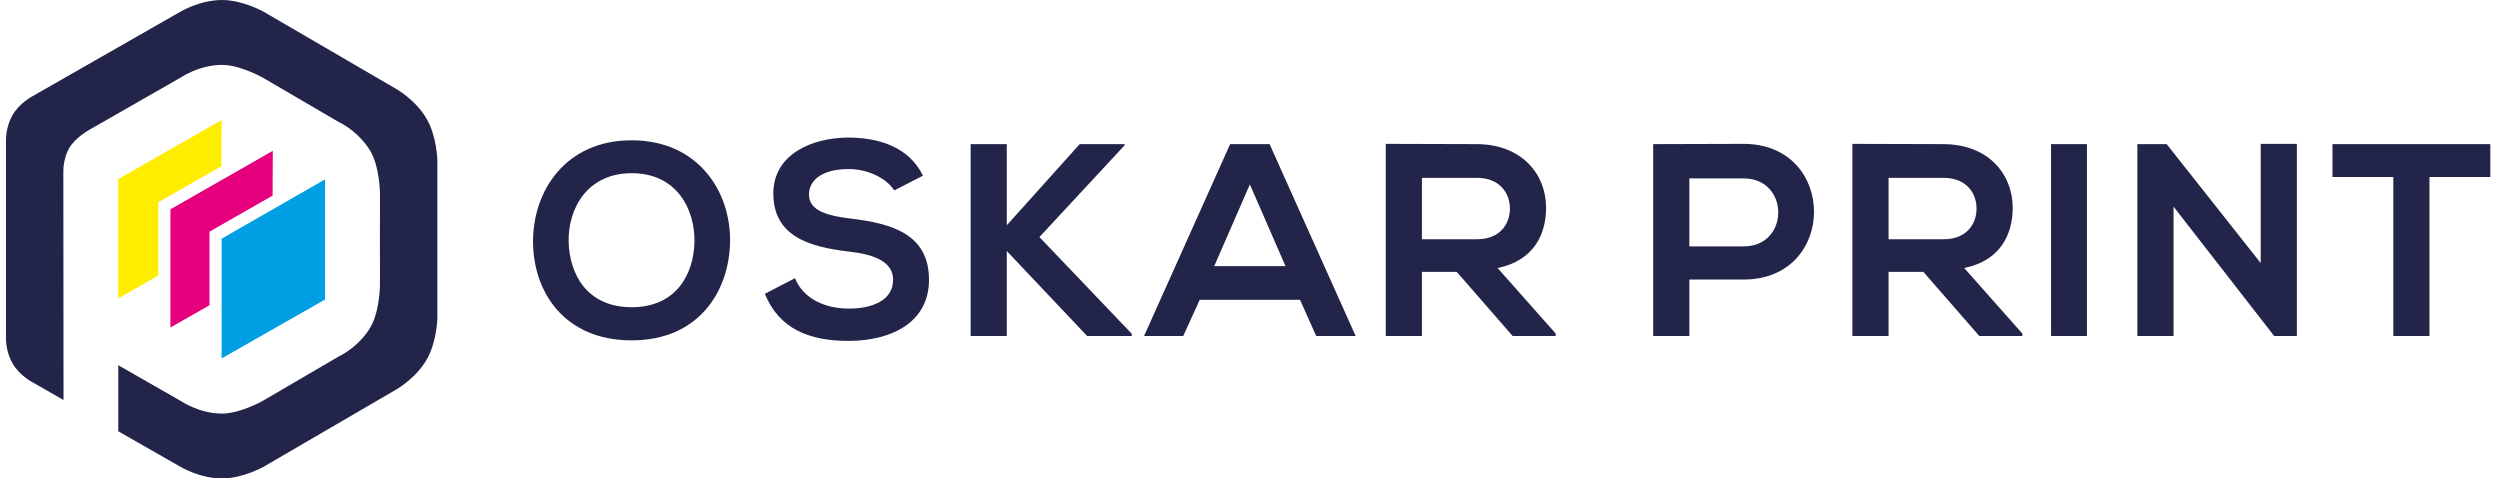
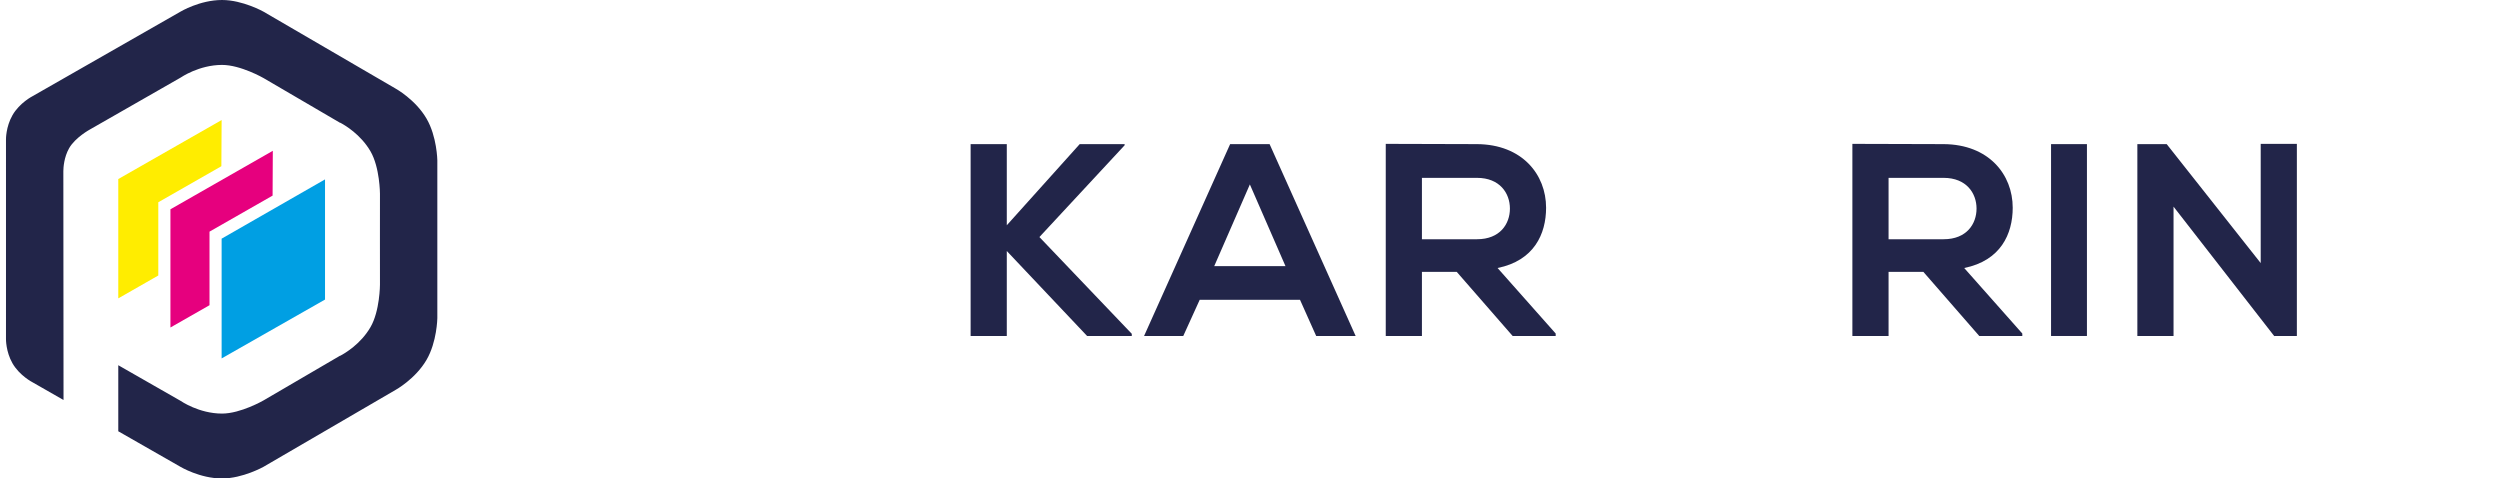
<svg xmlns="http://www.w3.org/2000/svg" width="209" height="40" viewBox="0 0 209 40" fill="none">
  <path d="M9.888 14.969V15.023V24.944L13.234 23.031V16.908L18.507 13.896L18.528 10.036L9.888 14.969Z" fill="#FFED00" />
  <path d="M14.248 17.497V17.552V27.379L17.515 25.515V19.365L22.789 16.353L22.807 12.607L14.248 17.497Z" fill="#E6007E" />
  <path d="M27.172 14.997L18.528 19.952V29.964L27.172 25.043V14.997Z" fill="#009FE3" />
  <path d="M35.657 9.914C34.725 8.312 33.063 7.4 33.063 7.4L22.031 0.976C22.031 0.976 20.296 0 18.562 0C16.708 0 15.085 0.976 15.085 0.976L2.72 8.042C2.72 8.042 1.637 8.592 1.042 9.633C0.481 10.615 0.5 11.66 0.5 11.66L0.501 20L0.5 28.34C0.5 28.34 0.481 29.387 1.042 30.369C1.637 31.408 2.72 31.959 2.72 31.959L5.311 33.44L5.296 14.305C5.299 14.002 5.35 13.148 5.775 12.397C6.291 11.486 7.53 10.817 7.53 10.817L15.107 6.483C15.107 6.483 16.628 5.427 18.562 5.427C20.127 5.427 22.037 6.53 22.037 6.53L28.431 10.267L28.441 10.257C28.834 10.464 30.149 11.235 30.97 12.645C31.76 13.999 31.765 16.204 31.765 16.204L31.762 20L31.765 23.796C31.765 23.796 31.76 26.003 30.97 27.355C30.149 28.767 28.834 29.536 28.441 29.744L28.431 29.735L22.037 33.471C22.037 33.471 20.127 34.575 18.562 34.575C16.628 34.575 15.107 33.517 15.107 33.517L9.888 30.532V36.054L15.085 39.025C15.085 39.025 16.709 40 18.562 40C20.296 40 22.031 39.025 22.031 39.025L33.063 32.6C33.063 32.6 34.725 31.688 35.657 30.086C36.533 28.589 36.561 26.599 36.561 26.599V20V13.401C36.561 13.401 36.532 11.411 35.657 9.914Z" fill="#222549" />
-   <path d="M61.035 20.162C60.989 24.308 58.445 28.454 52.809 28.454C47.174 28.454 44.561 24.399 44.561 20.183C44.561 15.97 47.265 11.729 52.809 11.729C58.331 11.729 61.08 15.97 61.035 20.162ZM47.539 20.229C47.608 22.866 49.029 25.683 52.809 25.683C56.59 25.683 58.011 22.841 58.056 20.207C58.102 17.503 56.59 14.479 52.809 14.479C49.029 14.479 47.471 17.527 47.539 20.229Z" fill="#222549" />
-   <path d="M74.755 15.921C74.204 15.006 72.692 14.134 70.951 14.134C68.706 14.134 67.63 15.076 67.63 16.265C67.63 17.665 69.279 18.055 71.203 18.283C74.549 18.695 77.665 19.564 77.665 23.39C77.665 26.966 74.503 28.5 70.929 28.5C67.653 28.5 65.132 27.494 63.941 24.561L66.461 23.256C67.171 25.018 69.027 25.798 70.975 25.798C72.877 25.798 74.663 25.134 74.663 23.39C74.663 21.878 73.083 21.262 70.952 21.03C67.676 20.643 64.651 19.771 64.651 16.174C64.651 12.875 67.904 11.524 70.86 11.5C73.357 11.5 75.946 12.21 77.16 14.686L74.755 15.921Z" fill="#222549" />
  <path d="M94.02 12.143L86.895 19.817L94.617 27.905V28.088H90.882L84.168 20.985V28.088H81.144V12.049H84.168V18.832L90.263 12.049H94.02L94.02 12.143Z" fill="#222549" />
  <path d="M108.681 25.064H100.295L98.921 28.088H95.644L102.839 12.049H106.138L113.332 28.088H110.033L108.681 25.064ZM104.489 15.418L101.51 22.247H107.466L104.489 15.418Z" fill="#222549" />
  <path d="M130.055 28.088H126.457L121.784 22.729H118.873V28.088H115.849V12.027C118.392 12.027 120.936 12.049 123.479 12.049C127.259 12.073 129.253 14.594 129.253 17.366C129.253 19.564 128.244 21.789 125.197 22.405L130.055 27.884V28.088ZM118.873 14.869V20H123.479C125.404 20 126.229 18.717 126.229 17.436C126.229 16.153 125.381 14.869 123.479 14.869H118.873Z" fill="#222549" />
-   <path d="M145.766 23.369H141.229V28.088H138.206V12.049C140.726 12.049 143.246 12.027 145.766 12.027C153.603 12.028 153.626 23.369 145.766 23.369ZM141.229 20.598H145.766C149.638 20.598 149.616 14.915 145.766 14.915H141.229V20.598Z" fill="#222549" />
  <path d="M169.065 28.088H165.467L160.794 22.729H157.884V28.088H154.859V12.027C157.403 12.027 159.946 12.049 162.489 12.049C166.269 12.073 168.263 14.594 168.263 17.366C168.263 19.564 167.254 21.789 164.207 22.405L169.065 27.884V28.088ZM157.884 14.869V20H162.489C164.414 20 165.239 18.717 165.239 17.436C165.239 16.153 164.391 14.869 162.489 14.869H157.884Z" fill="#222549" />
  <path d="M171.468 28.088V12.049H174.468V28.088H171.468Z" fill="#222549" />
  <path d="M188.994 12.028H192.018V28.089H190.139V28.113L181.708 17.275V28.089H178.683V12.049H181.136L188.995 21.994V12.028H188.994Z" fill="#222549" />
-   <path d="M200.081 14.799H194.994V12.049C199.622 12.049 203.54 12.049 208.191 12.049V14.799H203.104V28.088H200.081V14.799Z" fill="#222549" />
</svg>